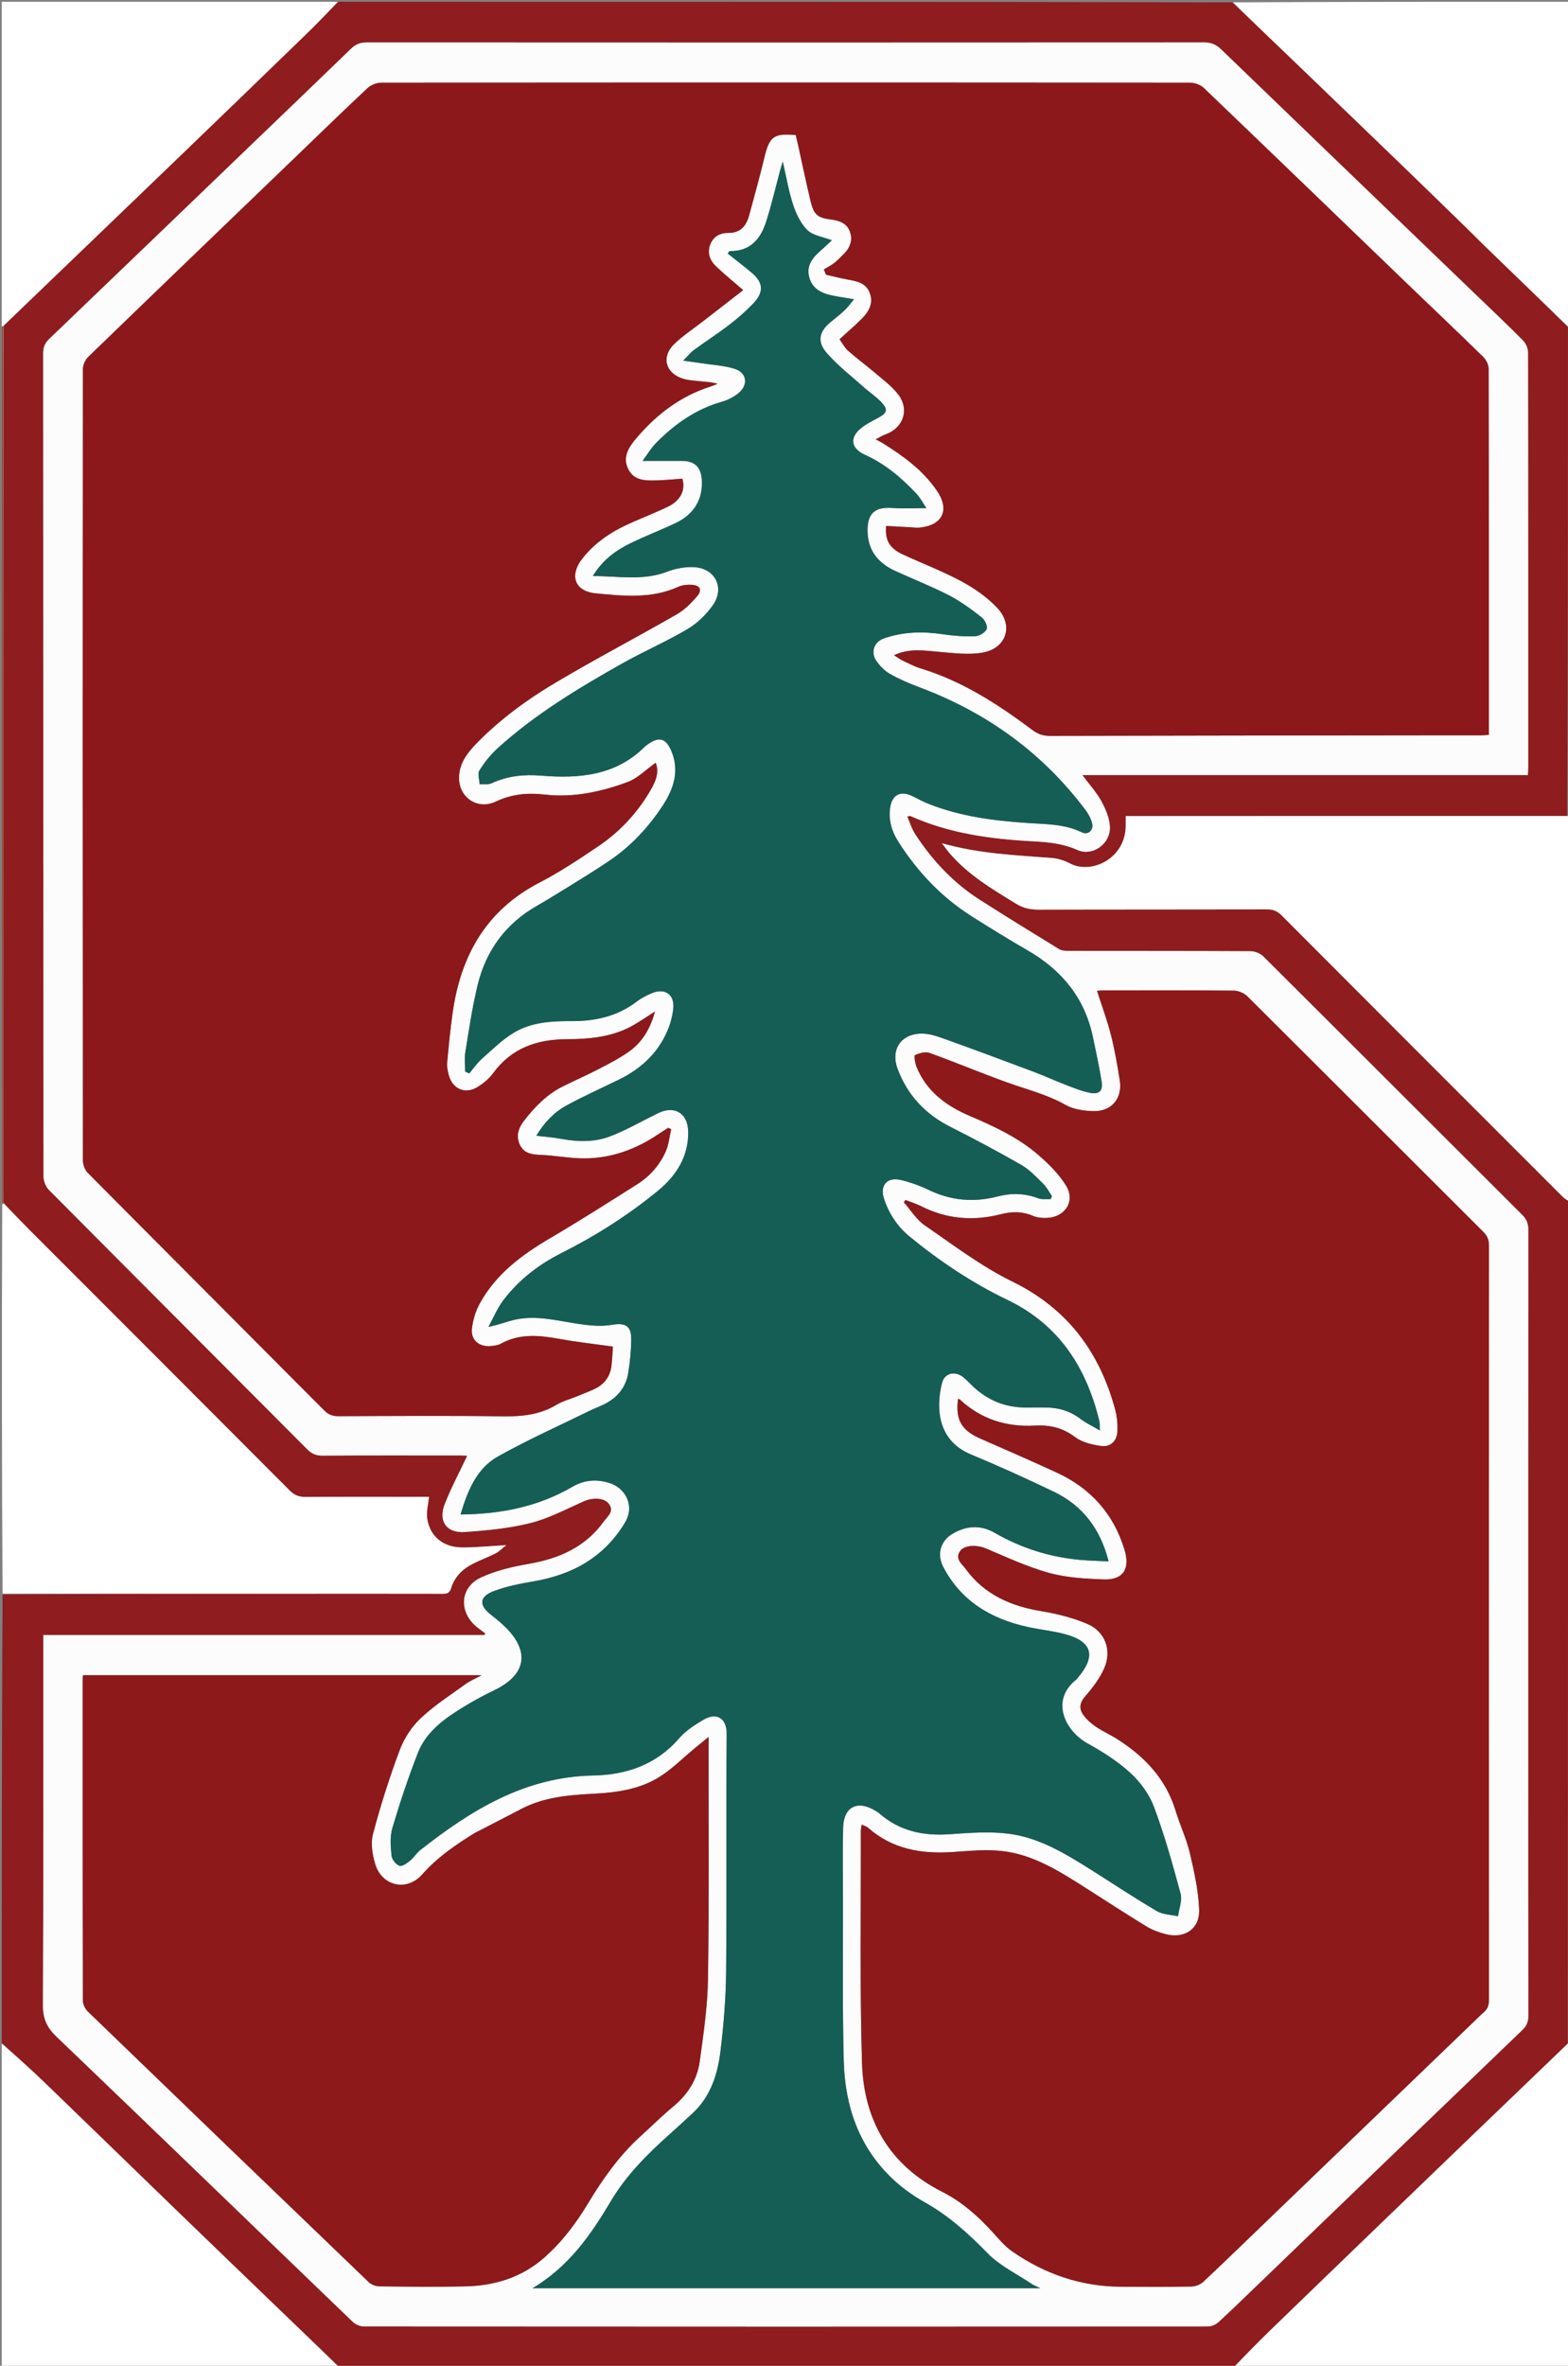
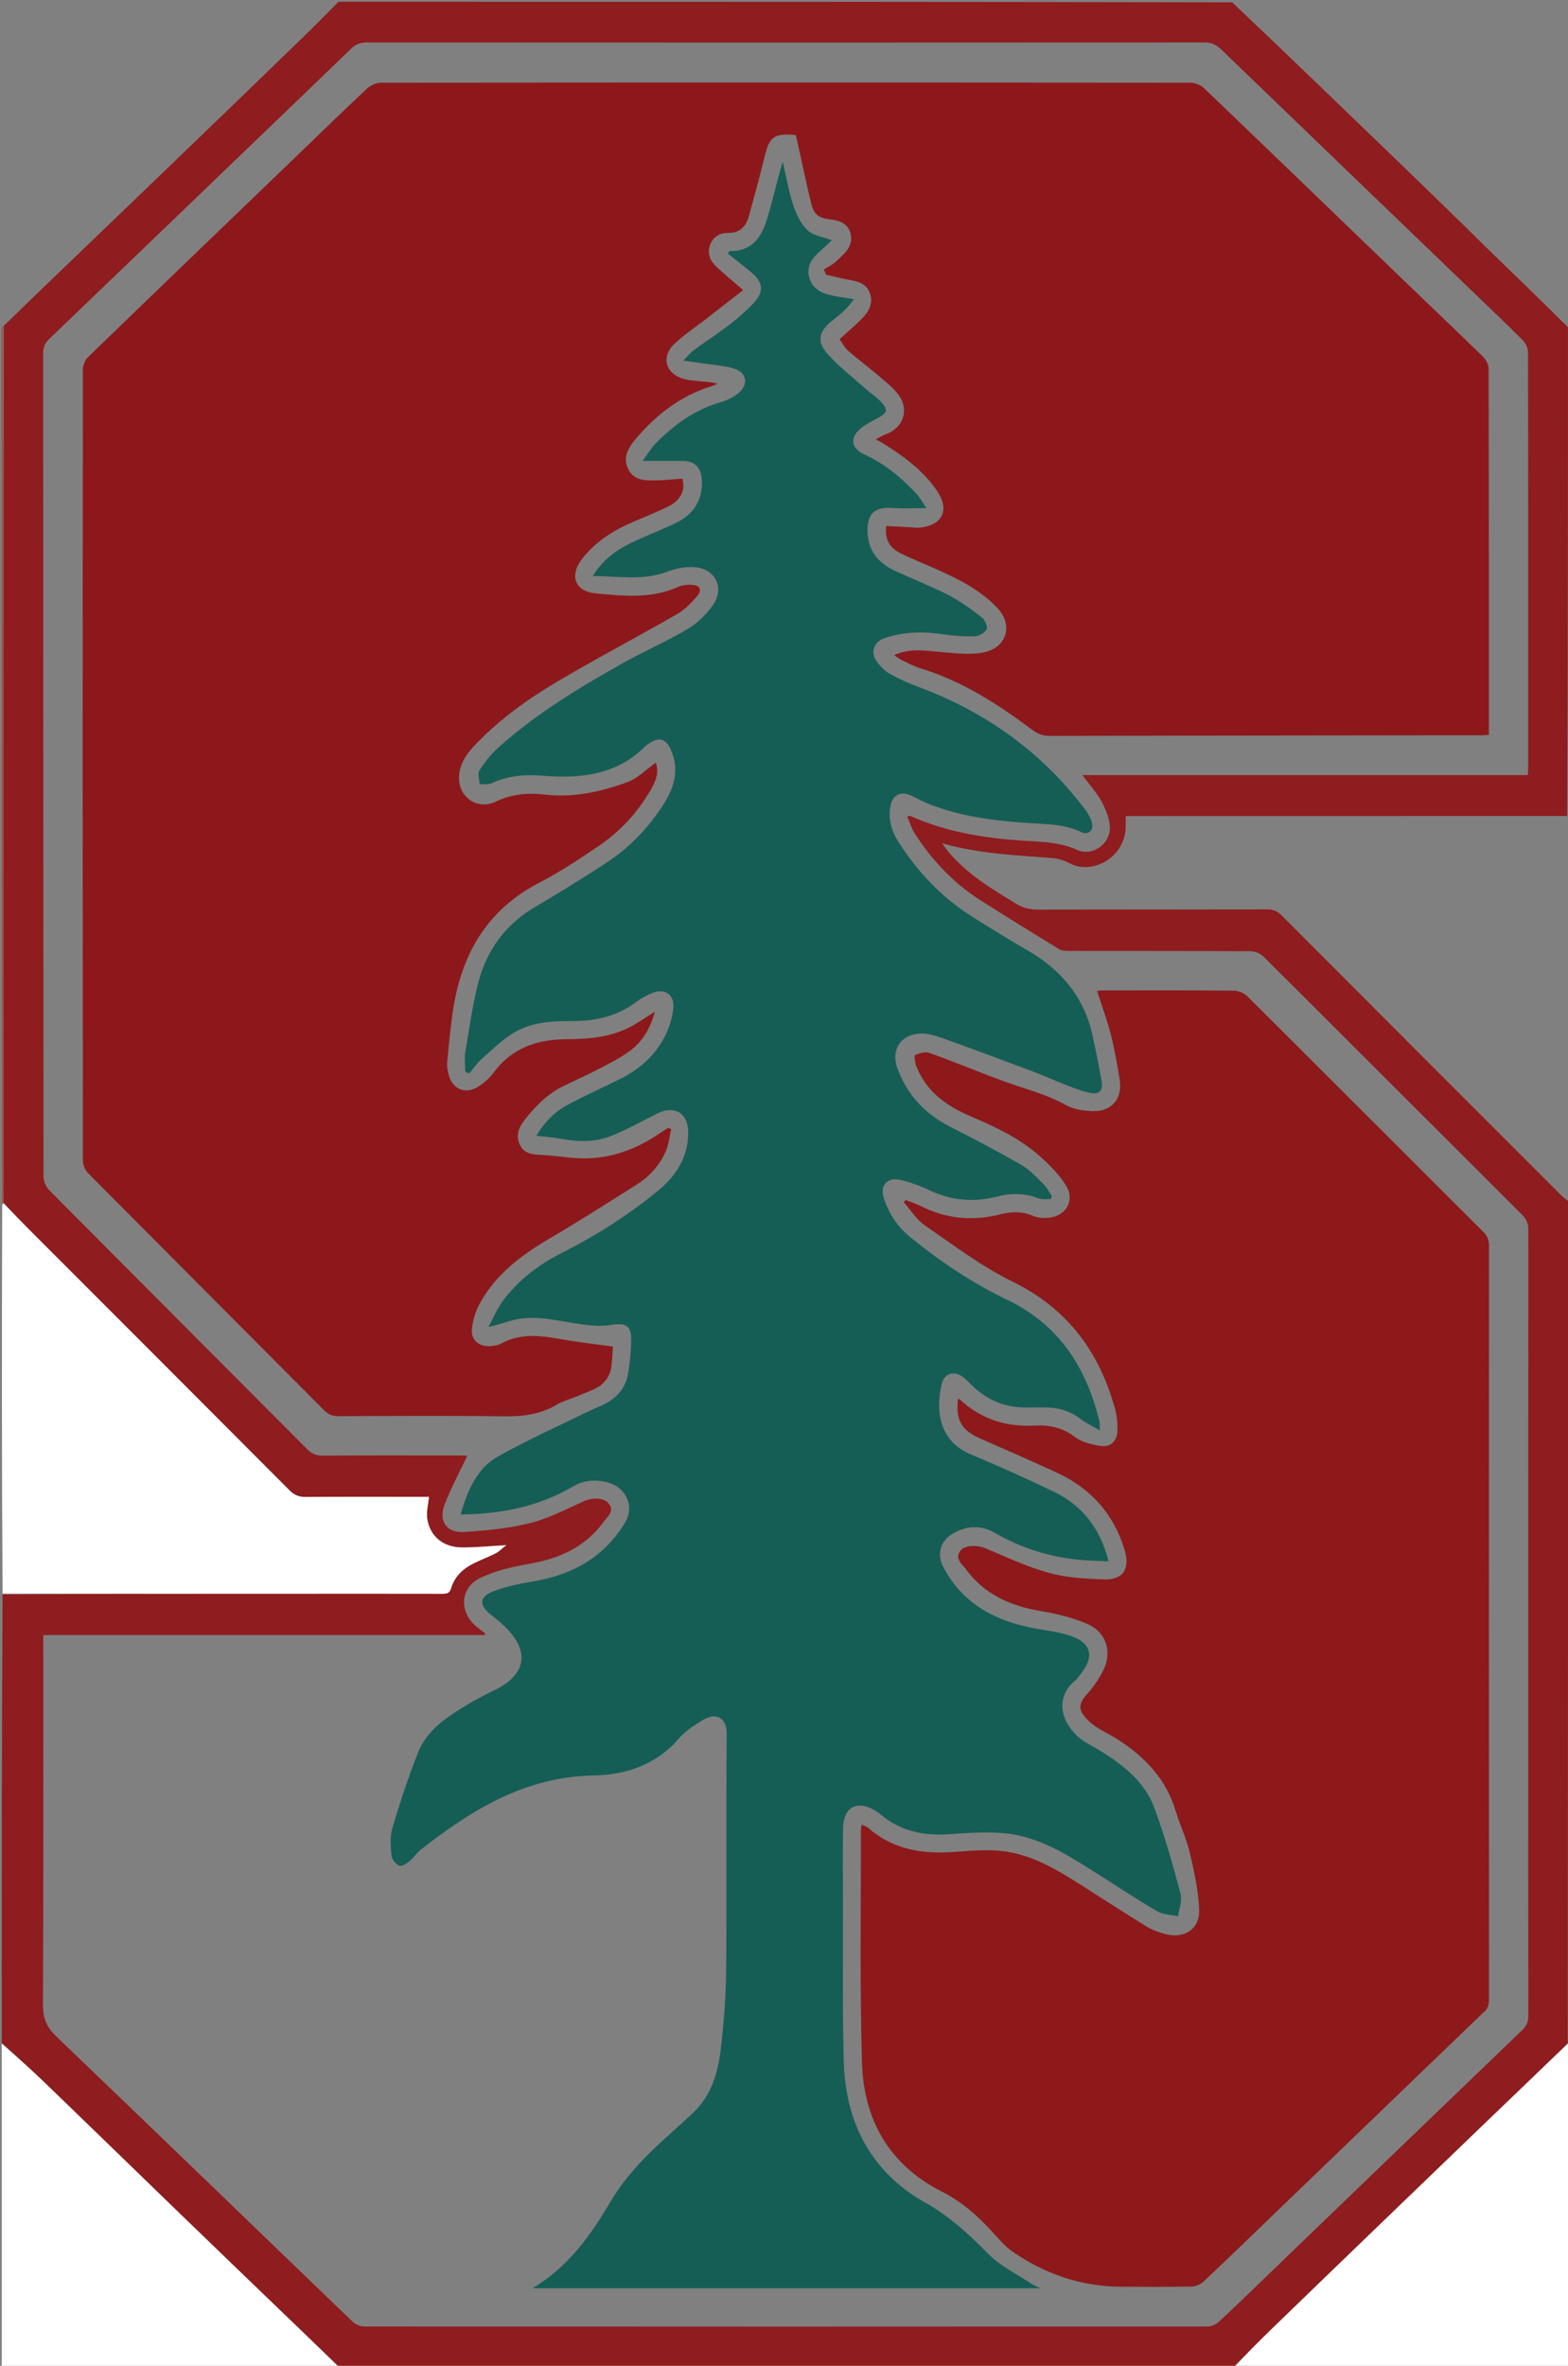
<svg xmlns="http://www.w3.org/2000/svg" version="1.1" id="Layer_1" x="0px" y="0px" width="100%" viewBox="0 0 894 1348" enable-background="new 0 0 894 1348" xml:space="preserve">
  <rect x="0" y="0" width="894" height="1348" fill="#808080" stroke="none" />
  <path fill="#8F1C1E" opacity="1" stroke="none" d=" M703,1349   C533.31,1349 363.62,1349 193.488,1348.654   C179.965,1335.773 166.866,1323.26 153.811,1310.701   C135.233,1292.828 116.665,1274.945 98.135,1257.023   C73.981,1233.662 49.913,1210.213 25.712,1186.901   C17.625,1179.111 9.246,1171.625 1,1164   C1,1078.977 1,993.953 1.465,908.529   C61.248,908.119 120.567,908.109 179.886,908.102   C203.88,908.099 227.874,908.082 251.868,908.131   C254.313,908.136 256.25,908.118 257.14,905.114   C259.076,898.577 263.616,894.075 269.563,891.055   C273.808,888.9 278.309,887.25 282.56,885.104   C284.424,884.164 285.948,882.551 288.653,880.443   C279.264,880.97 271.564,881.733 263.862,881.756   C252.843,881.788 245.136,875.628 243.569,865.3   C242.979,861.411 244.163,857.253 244.568,852.898   C242.924,852.898 241.107,852.898 239.29,852.898   C217.628,852.898 195.966,852.819 174.306,852.974   C170.547,853.001 167.86,852.006 165.147,849.284   C115.746,799.713 66.233,750.256 16.761,700.757   C11.819,695.812 6.988,690.755 2.1,685.303   C2.059,682.524 1.991,680.193 1.991,677.861   C1.985,513.894 1.985,349.927 2.146,185.669   C11.298,176.729 20.285,168.074 29.281,159.429   C54.715,134.989 80.173,110.575 105.582,86.109   C128.36,64.175 151.112,42.214 173.818,20.205   C180.314,13.909 186.612,7.407 193,1   C362.69,1 532.38,1 702.548,1.343   C716.692,14.755 730.38,27.802 744.02,40.9   C761.978,58.146 779.915,75.414 797.828,92.708   C810.378,104.824 822.881,116.989 835.385,129.151   C839.202,132.864 842.919,136.68 846.746,140.382   C862.48,155.605 878.239,170.802 893.983,186.477   C893.974,279.578 893.971,372.21 893.506,464.916   C809.422,464.989 725.799,464.989 641.835,464.989   C641.835,467.053 641.833,468.674 641.836,470.294   C641.865,489.201 622.339,498.402 610.21,492.059   C607.07,490.417 603.419,489.178 599.914,488.905   C579.203,487.292 558.401,486.547 537.016,480.466   C538.98,483.025 540.085,484.609 541.333,486.071   C551.929,498.484 565.756,506.632 579.425,515.022   C583.524,517.538 587.733,518.337 592.51,518.322   C635.839,518.187 679.17,518.283 722.499,518.167   C725.961,518.157 728.322,519.2 730.746,521.63   C784.061,575.079 837.455,628.449 890.861,681.808   C892.084,683.029 893.614,683.943 895,685   C895,685 895,685.5 894.734,686.068   C894.316,688.948 894.03,691.26 894.03,693.571   C894.006,850.386 894.004,1007.201 893.85,1164.313   C876.664,1180.973 859.622,1197.33 842.595,1213.702   C824.847,1230.767 807.102,1247.835 789.377,1264.925   C767.696,1285.829 746.01,1306.727 724.386,1327.69   C717.161,1334.695 710.123,1341.891 703,1349  M871.323,994.5   C871.323,896.662 871.307,798.824 871.388,700.986   C871.391,697.421 870.513,694.844 867.902,692.242   C818.672,643.189 769.57,594.007 720.31,544.982   C718.579,543.26 715.51,542.026 713.057,542.013   C678.559,541.822 644.059,541.899 609.56,541.842   C607.638,541.839 605.388,541.773 603.845,540.831   C588.662,531.555 573.515,522.217 558.521,512.639   C543.406,502.983 531.405,490.127 521.695,475.142   C519.791,472.204 518.774,468.691 517.233,465.182   C518.528,465.034 518.879,464.879 519.114,464.984   C541.369,474.949 565.003,478.105 589.061,479.387   C597.656,479.845 606.109,480.635 614.296,484.329   C622.734,488.138 633.025,480.999 632.806,471.459   C632.692,466.472 630.481,461.197 628.04,456.69   C625.25,451.54 621.15,447.099 617.111,441.666   C702.184,441.666 786.563,441.666 871.111,441.666   C871.199,439.806 871.315,438.489 871.315,437.171   C871.324,358.34 871.348,279.508 871.197,200.677   C871.193,198.381 869.877,195.54 868.233,193.887   C859.192,184.796 849.866,175.988 840.623,167.097   C792.489,120.795 744.334,74.515 696.259,28.151   C693.446,25.439 690.645,24.176 686.636,24.179   C527.474,24.279 368.311,24.276 209.148,24.185   C205.537,24.183 202.879,25.124 200.307,27.613   C180.798,46.49 161.19,65.265 141.617,84.076   C103.789,120.432 65.984,156.811 28.091,193.099   C25.604,195.481 24.602,197.87 24.604,201.33   C24.688,357.66 24.661,513.99 24.808,670.319   C24.811,672.928 26.108,676.205 27.934,678.044   C76.91,727.348 126.052,776.488 175.089,825.732   C177.614,828.269 180.083,829.437 183.757,829.413   C210.089,829.245 236.422,829.32 262.755,829.333   C264.312,829.333 265.87,829.467 266.402,829.492   C262.062,838.695 257.293,847.615 253.602,856.961   C249.758,866.696 254.529,873.644 264.906,872.93   C277.458,872.067 290.183,870.881 302.331,867.834   C312.821,865.203 322.699,859.97 332.668,855.489   C337.583,853.281 344.246,853.206 347.042,856.682   C350.603,861.108 346.321,864.154 344.265,867.01   C333.804,881.539 318.872,888.12 301.615,891.113   C292.226,892.741 282.591,894.955 274.048,898.984   C262.178,904.582 261.532,918.527 271.7,926.911   C273.299,928.229 275,929.422 276.653,930.674   C276.525,931.003 276.397,931.333 276.269,931.662   C192.569,931.662 108.87,931.662 24.677,931.662   C24.677,934.121 24.677,936.079 24.677,938.037   C24.677,1006.203 24.813,1074.368 24.487,1142.532   C24.45,1150.21 26.728,1155.246 32.235,1160.515   C88.671,1214.524 144.803,1268.851 201.122,1322.984   C202.701,1324.502 205.409,1325.624 207.592,1325.625   C367.921,1325.747 528.251,1325.745 688.581,1325.635   C690.629,1325.634 693.13,1324.605 694.648,1323.213   C702.745,1315.785 710.613,1308.105 718.53,1300.481   C768.324,1252.538 818.086,1204.562 867.963,1156.706   C870.508,1154.265 871.395,1151.905 871.389,1148.497   C871.294,1097.498 871.323,1046.499 871.323,994.5  z" />
-   <path fill="#FFFFFF" opacity="1" stroke="none" d=" M895,684.531   C893.614,683.943 892.084,683.029 890.861,681.808   C837.455,628.449 784.061,575.079 730.746,521.63   C728.322,519.2 725.961,518.157 722.499,518.167   C679.17,518.283 635.839,518.187 592.51,518.322   C587.733,518.337 583.524,517.538 579.425,515.022   C565.756,506.632 551.929,498.484 541.333,486.071   C540.085,484.609 538.98,483.025 537.016,480.466   C558.401,486.547 579.203,487.292 599.914,488.905   C603.419,489.178 607.07,490.417 610.21,492.059   C622.339,498.402 641.865,489.201 641.836,470.294   C641.833,468.674 641.835,467.053 641.835,464.989   C725.799,464.989 809.422,464.989 893.76,464.984   C894.65,464.986 894.825,464.993 895,465   C895,538.021 895,611.042 895,684.531  z" />
  <path fill="#FFFFFF" opacity="1" stroke="none" d=" M2.105,685.75   C6.988,690.755 11.819,695.812 16.761,700.757   C66.233,750.256 115.746,799.713 165.147,849.284   C167.86,852.006 170.547,853.001 174.306,852.974   C195.966,852.819 217.628,852.898 239.29,852.898   C241.107,852.898 242.924,852.898 244.568,852.898   C244.163,857.253 242.979,861.411 243.569,865.3   C245.136,875.628 252.843,881.788 263.862,881.756   C271.564,881.733 279.264,880.97 288.653,880.443   C285.948,882.551 284.424,884.164 282.56,885.104   C278.309,887.25 273.808,888.9 269.563,891.055   C263.616,894.075 259.076,898.577 257.14,905.114   C256.25,908.118 254.313,908.136 251.868,908.131   C227.874,908.082 203.88,908.099 179.886,908.102   C120.567,908.109 61.248,908.119 1.465,908.064   C1,834.312 1,760.625 1.261,686.34   C1.717,685.745 1.911,685.748 2.105,685.75  z" />
  <path fill="#FFFFFF" opacity="1" stroke="none" d=" M1,1164.469   C9.246,1171.625 17.625,1179.111 25.712,1186.901   C49.913,1210.213 73.981,1233.662 98.135,1257.023   C116.665,1274.945 135.233,1292.828 153.811,1310.701   C166.866,1323.26 179.965,1335.773 193.023,1348.654   C129.074,1349 65.149,1349 1,1349   C1,1287.646 1,1226.292 1,1164.469  z" />
-   <path fill="#FFFFFF" opacity="1" stroke="none" d=" M893.989,186.009   C878.239,170.802 862.48,155.605 846.746,140.382   C842.919,136.68 839.202,132.864 835.385,129.151   C822.881,116.989 810.378,104.824 797.828,92.708   C779.915,75.414 761.978,58.146 744.02,40.9   C730.38,27.802 716.692,14.755 703.013,1.343   C766.926,1 830.851,1 895,1   C895,62.354 895,123.708 894.747,185.57   C894.326,186.054 894.158,186.031 893.989,186.009  z" />
-   <path fill="#FFFFFF" opacity="1" stroke="none" d=" M192.531,1   C186.612,7.407 180.314,13.909 173.818,20.205   C151.112,42.214 128.36,64.175 105.582,86.109   C80.173,110.575 54.715,134.989 29.281,159.429   C20.285,168.074 11.298,176.729 1.9,185.692   C1.493,186.006 1,186 1,186   C1,124.405 1,62.81 1,1   C64.687,1 128.375,1 192.531,1  z" />
  <path fill="#FFFFFF" opacity="1" stroke="none" d=" M703.469,1349   C710.123,1341.891 717.161,1334.695 724.386,1327.69   C746.01,1306.727 767.696,1285.829 789.377,1264.925   C807.102,1247.835 824.847,1230.767 842.595,1213.702   C859.622,1197.33 876.664,1180.973 894.099,1164.278   C894.667,1163.965 894.833,1163.982 895,1164   C895,1225.595 895,1287.19 895,1349   C831.313,1349 767.625,1349 703.469,1349  z" />
  <path fill="#A24D3D" opacity="1" stroke="none" d=" M1,186.465   C1,186 1.493,186.006 1.739,185.983   C1.985,349.927 1.985,513.894 1.991,677.861   C1.991,680.193 2.059,682.524 2.1,685.303   C1.911,685.748 1.717,685.745 1.261,685.871   C1,519.643 1,353.287 1,186.465  z" />
  <path fill="#A14B3B" opacity="1" stroke="none" d=" M895,1163.531   C894.833,1163.982 894.667,1163.965 894.25,1163.982   C894.004,1007.201 894.006,850.386 894.03,693.571   C894.03,691.26 894.316,688.948 894.734,686.318   C895,845.021 895,1004.042 895,1163.531  z" />
  <path fill="#A14B3B" opacity="1" stroke="none" d=" M893.983,186.477   C894.158,186.031 894.326,186.054 894.747,186.038   C895,278.688 895,371.375 895,464.531   C894.825,464.993 894.65,464.986 894.222,464.911   C893.971,372.21 893.974,279.578 893.983,186.477  z" />
-   <path fill="#FDFCFC" opacity="1" stroke="none" d=" M871.323,995   C871.323,1046.499 871.294,1097.498 871.389,1148.497   C871.395,1151.905 870.508,1154.265 867.963,1156.706   C818.086,1204.562 768.324,1252.538 718.53,1300.481   C710.613,1308.105 702.745,1315.785 694.648,1323.213   C693.13,1324.605 690.629,1325.634 688.581,1325.635   C528.251,1325.745 367.921,1325.747 207.592,1325.625   C205.409,1325.624 202.701,1324.502 201.122,1322.984   C144.803,1268.851 88.671,1214.524 32.235,1160.515   C26.728,1155.246 24.45,1150.21 24.487,1142.532   C24.813,1074.368 24.677,1006.203 24.677,938.037   C24.677,936.079 24.677,934.121 24.677,931.662   C108.87,931.662 192.569,931.662 276.269,931.662   C276.397,931.333 276.525,931.003 276.653,930.674   C275,929.422 273.299,928.229 271.7,926.911   C261.532,918.527 262.178,904.582 274.048,898.984   C282.591,894.955 292.226,892.741 301.615,891.113   C318.872,888.12 333.804,881.539 344.265,867.01   C346.321,864.154 350.603,861.108 347.042,856.682   C344.246,853.206 337.583,853.281 332.668,855.489   C322.699,859.97 312.821,865.203 302.331,867.834   C290.183,870.881 277.458,872.067 264.906,872.93   C254.529,873.644 249.758,866.696 253.602,856.961   C257.293,847.615 262.062,838.695 266.402,829.492   C265.87,829.467 264.312,829.333 262.755,829.333   C236.422,829.32 210.089,829.245 183.757,829.413   C180.083,829.437 177.614,828.269 175.089,825.732   C126.052,776.488 76.91,727.348 27.934,678.044   C26.108,676.205 24.811,672.928 24.808,670.319   C24.661,513.99 24.688,357.66 24.604,201.33   C24.602,197.87 25.604,195.481 28.091,193.099   C65.984,156.811 103.789,120.432 141.617,84.076   C161.19,65.265 180.798,46.49 200.307,27.613   C202.879,25.124 205.537,24.183 209.148,24.185   C368.311,24.276 527.474,24.279 686.636,24.179   C690.645,24.176 693.446,25.439 696.259,28.151   C744.334,74.515 792.489,120.795 840.623,167.097   C849.866,175.988 859.192,184.796 868.233,193.887   C869.877,195.54 871.193,198.381 871.197,200.677   C871.348,279.508 871.324,358.34 871.315,437.171   C871.315,438.489 871.199,439.806 871.111,441.666   C786.563,441.666 702.184,441.666 617.111,441.666   C621.15,447.099 625.25,451.54 628.04,456.69   C630.481,461.197 632.692,466.472 632.806,471.459   C633.025,480.999 622.734,488.138 614.296,484.329   C606.109,480.635 597.656,479.845 589.061,479.387   C565.003,478.105 541.369,474.949 519.114,464.984   C518.879,464.879 518.528,465.034 517.233,465.182   C518.774,468.691 519.791,472.204 521.695,475.142   C531.405,490.127 543.406,502.983 558.521,512.639   C573.515,522.217 588.662,531.555 603.845,540.831   C605.388,541.773 607.638,541.839 609.56,541.842   C644.059,541.899 678.559,541.822 713.057,542.013   C715.51,542.026 718.579,543.26 720.31,544.982   C769.57,594.007 818.672,643.189 867.902,692.242   C870.513,694.844 871.391,697.421 871.388,700.986   C871.307,798.824 871.323,896.662 871.323,995  M329.006,795.61   C332.228,794.274 335.491,793.027 338.663,791.582   C344.395,788.97 347.87,784.534 348.629,778.237   C349.098,774.343 349.232,770.409 349.458,767.294   C338.915,765.81 328.714,764.703 318.645,762.868   C307.304,760.801 296.259,759.769 285.604,765.624   C283.794,766.618 281.451,766.881 279.324,767.017   C273.007,767.42 268.376,763.404 269.065,757.126   C269.593,752.307 271.08,747.282 273.386,743.022   C282.584,726.034 297.441,715.032 313.76,705.447   C330.513,695.608 346.912,685.157 363.338,674.772   C370.519,670.232 376.076,663.905 379.537,656.174   C381.301,652.234 381.673,647.67 382.674,643.388   C382.098,643.151 381.521,642.915 380.945,642.679   C379.16,643.821 377.346,644.922 375.594,646.113   C362.761,654.83 348.661,660.022 333.103,660.054   C325.006,660.07 316.919,658.457 308.804,658.086   C303.748,657.855 299.014,657.584 296.468,652.437   C293.922,647.291 295.666,642.61 298.856,638.494   C304.91,630.681 311.74,623.629 320.728,619.125   C327.556,615.703 334.577,612.658 341.347,609.13   C347.372,605.991 353.519,602.897 358.984,598.92   C366.261,593.623 370.773,586.155 373.422,576.378   C368.828,579.309 365.276,581.742 361.57,583.909   C349.641,590.885 336.472,592.101 323.023,592.151   C306.211,592.214 291.677,597.166 281.243,611.409   C278.857,614.666 275.462,617.492 271.967,619.564   C265.138,623.612 258.091,620.492 255.935,612.85   C255.267,610.482 254.745,607.9 254.958,605.486   C255.777,596.22 256.719,586.955 257.981,577.739   C262.486,544.819 277.012,518.68 307.663,502.851   C319.153,496.917 330.006,489.656 340.77,482.434   C353.514,473.883 363.809,462.78 371.392,449.398   C373.948,444.889 375.939,439.893 373.847,434.621   C368.321,438.507 363.531,443.513 357.69,445.663   C342.635,451.207 326.828,454.614 310.711,452.765   C300.733,451.619 291.67,452.492 282.611,456.777   C271.995,461.799 261.132,454.101 261.733,442.34   C262.135,434.459 266.672,428.723 271.85,423.418   C285.323,409.612 300.883,398.353 317.353,388.599   C339.928,375.229 363.2,363.04 385.965,349.981   C390.309,347.489 394.058,343.634 397.399,339.812   C400.525,336.237 399.176,333.486 394.477,333.22   C391.906,333.074 389.023,333.33 386.72,334.374   C371.416,341.308 355.411,339.633 339.564,338.09   C327.736,336.938 324.507,328.022 331.815,318.542   C339.567,308.487 349.947,302.079 361.432,297.188   C367.851,294.454 374.302,291.781 380.612,288.812   C387.922,285.371 391.018,279.364 389.027,272.749   C384.302,273.079 379.511,273.585 374.711,273.709   C368.343,273.873 361.575,274.172 358.166,267.267   C354.712,260.271 358.66,254.555 362.887,249.588   C374.405,236.053 388.174,225.582 405.377,220.155   C406.655,219.752 407.882,219.185 409.133,218.694   C405.781,217.727 402.625,217.594 399.49,217.264   C396.191,216.917 392.793,216.787 389.646,215.858   C379.397,212.831 376.773,203.306 384.462,195.965   C389.598,191.061 395.639,187.105 401.278,182.728   C408.705,176.963 416.134,171.201 423.727,165.309   C417.822,160.182 412.754,156.124 408.107,151.632   C404.697,148.338 403.11,144.065 404.94,139.314   C406.703,134.737 410.552,132.672 415.174,132.713   C422.103,132.775 425.434,128.854 427.067,122.879   C430.086,111.829 433.15,100.785 435.836,89.651   C438.697,77.792 441.154,75.841 453.691,76.957   C454.132,78.815 454.613,80.731 455.04,82.658   C457.418,93.368 459.641,104.115 462.199,114.782   C464.04,122.462 466.283,124.141 473.888,125.091   C478.534,125.671 482.881,127.193 484.598,132.027   C486.246,136.664 484.807,140.89 481.415,144.386   C479.564,146.294 477.701,148.227 475.621,149.868   C473.808,151.297 471.685,152.331 469.699,153.539   C470.126,154.539 470.553,155.539 470.98,156.539   C474.996,157.448 478.986,158.495 483.033,159.232   C488.37,160.203 493.771,161.049 495.947,167.017   C498.066,172.829 495.4,177.484 491.532,181.43   C487.605,185.437 483.293,189.067 478.673,193.298   C480.23,195.447 481.52,198.067 483.544,199.856   C488.642,204.361 494.164,208.383 499.341,212.805   C503.743,216.565 508.529,220.124 512.031,224.636   C518.766,233.311 515.082,243.938 504.783,247.566   C503.077,248.167 501.523,249.2 499.297,250.344   C501.246,251.387 502.151,251.809 502.995,252.332   C514.94,259.746 526.281,267.922 534.284,279.76   C541.621,290.613 537.406,299.32 524.4,300.635   C522.603,300.817 520.757,300.537 518.934,300.442   C514.352,300.202 509.771,299.946 505.238,299.699   C504.553,308.014 507.176,312.412 514.904,315.984   C526.06,321.141 537.617,325.53 548.402,331.359   C555.743,335.325 562.944,340.358 568.628,346.4   C577.959,356.319 573.928,369.246 560.592,371.783   C552.519,373.319 543.818,372.123 535.459,371.428   C526.93,370.718 518.482,369.221 509.761,373.345   C511.615,374.526 512.925,375.558 514.393,376.256   C517.839,377.892 521.245,379.747 524.87,380.847   C548.668,388.069 569.124,401.337 588.761,416.043   C591.899,418.393 594.92,419.329 598.772,419.32   C670.429,419.144 742.086,419.08 813.743,418.996   C823.909,418.984 834.075,419.005 844.241,418.983   C845.682,418.98 847.123,418.823 848.875,418.718   C848.875,417.435 848.875,416.46 848.875,415.485   C848.875,346.989 848.906,278.494 848.741,209.999   C848.736,207.739 847.27,204.948 845.598,203.311   C831.555,189.566 817.278,176.06 803.122,162.43   C764.249,125.003 725.431,87.518 686.447,50.206   C684.564,48.403 681.304,47.137 678.683,47.135   C524.86,46.99 371.037,46.99 217.214,47.138   C214.603,47.14 211.401,48.487 209.48,50.282   C195.974,62.904 182.731,75.807 169.407,88.623   C129.677,126.841 89.921,165.032 50.31,203.373   C48.565,205.062 47.255,208.129 47.253,210.556   C47.11,360.712 47.111,510.869 47.244,661.025   C47.246,663.493 48.38,666.611 50.088,668.332   C94.939,713.508 139.954,758.521 184.856,803.647   C187.304,806.108 189.756,806.963 193.165,806.949   C224.329,806.825 255.498,806.6 286.656,807.026   C297.541,807.174 307.729,806.184 317.244,800.457   C320.619,798.425 324.588,797.38 329.006,795.61  M322.677,506.173   C317.27,509.445 311.943,512.856 306.444,515.965   C288.46,526.134 277.137,541.476 272.321,561.308   C269.267,573.885 267.4,586.761 265.307,599.553   C264.72,603.145 265.218,606.914 265.218,610.602   C265.999,610.949 266.78,611.297 267.562,611.644   C269.886,608.886 271.919,605.798 274.594,603.437   C280.649,598.091 286.502,592.217 293.388,588.181   C303.217,582.42 314.572,581.771 325.841,581.838   C339.311,581.919 351.926,579.155 362.931,570.77   C365.546,568.777 368.573,567.195 371.619,565.924   C379.267,562.732 384.813,566.753 383.838,574.996   C383.339,579.226 382.179,583.526 380.497,587.441   C375.07,600.072 365.556,608.883 353.365,614.916   C343.235,619.929 332.866,624.497 322.965,629.924   C315.706,633.903 310.084,639.93 305.816,647.139   C311.042,647.779 315.671,648.101 320.201,648.951   C329.564,650.709 339.034,650.857 347.828,647.496   C357.216,643.909 366.015,638.782 375.08,634.344   C384.656,629.655 392.23,634.298 392.379,644.93   C392.579,659.122 385.505,669.975 375.226,678.43   C358.229,692.411 339.654,704.175 319.96,714.088   C307.129,720.547 295.963,729.183 287.215,740.553   C283.642,745.197 281.358,750.834 278.488,756.019   C284.476,754.939 289.084,752.906 293.907,751.888   C305.785,749.382 317.36,752.452 329.039,754.243   C335.515,755.237 342.37,755.982 348.734,754.919   C356.33,753.651 359.945,755.18 359.891,763.127   C359.847,769.579 359.202,776.084 358.166,782.459   C356.922,790.118 352.42,795.837 345.635,799.566   C342.585,801.243 339.238,802.366 336.106,803.904   C318.67,812.46 300.886,820.402 283.964,829.88   C271.732,836.731 266.621,849.386 262.574,862.952   C285.583,862.777 306.885,858.502 326.35,847.178   C333.257,843.16 340.122,842.765 347.435,844.99   C356.364,847.705 362.27,857.824 356.281,867.698   C344.223,887.58 326.121,897.379 303.851,901.129   C296.352,902.392 288.752,903.913 281.669,906.57   C273.121,909.776 272.909,914.713 280.127,920.258   C282.894,922.384 285.603,924.627 288.089,927.07   C302.417,941.154 299.917,954.419 281.788,963.12   C273.724,966.99 265.866,971.444 258.404,976.374   C249.854,982.022 242.083,989.052 238.287,998.746   C232.78,1012.805 228.002,1027.184 223.699,1041.659   C222.246,1046.548 222.722,1052.194 223.249,1057.399   C223.466,1059.549 225.795,1062.459 227.802,1063.139   C229.361,1063.667 232.137,1061.556 233.96,1060.102   C236.016,1058.462 237.376,1055.945 239.44,1054.321   C268.593,1031.392 299.283,1012.4 338.249,1011.687   C357.048,1011.343 374.175,1005.567 387.18,990.499   C390.89,986.2 396.024,982.906 400.988,979.966   C408.616,975.448 414.379,979.054 414.31,987.903   C413.955,1033.064 414.399,1078.233 414.003,1123.394   C413.872,1138.336 412.63,1153.331 410.863,1168.179   C409.277,1181.513 405.408,1194.303 395.068,1203.978   C390.813,1207.961 386.5,1211.884 382.155,1215.768   C369.333,1227.228 357.206,1239.211 348.297,1254.205   C336.963,1273.28 324.444,1291.46 303.587,1303.864   C400.652,1303.864 496.287,1303.864 593.183,1303.864   C590.839,1302.71 589.478,1302.219 588.311,1301.437   C579.795,1295.729 570.122,1291.131 563.106,1283.944   C552.185,1272.758 540.916,1262.532 527.213,1254.871   C520.881,1251.332 514.787,1247.001 509.474,1242.07   C489.879,1223.884 481.755,1200.367 481.071,1174.409   C480.249,1143.267 480.7,1112.091 480.626,1080.929   C480.594,1067.763 480.39,1054.591 480.701,1041.433   C480.982,1029.56 488.807,1025.526 498.945,1031.654   C499.798,1032.171 500.682,1032.675 501.427,1033.327   C512.955,1043.405 526.476,1046.203 541.425,1045.148   C552.341,1044.378 563.467,1043.517 574.261,1044.759   C592.165,1046.82 607.409,1056.172 622.38,1065.611   C634.761,1073.418 646.962,1081.527 659.568,1088.949   C662.989,1090.963 667.589,1090.974 671.648,1091.904   C672.222,1087.614 674.169,1082.955 673.132,1079.097   C668.657,1062.446 663.983,1045.778 657.969,1029.642   C655.294,1022.463 650.221,1015.503 644.543,1010.286   C637.291,1003.623 628.691,998.165 620.016,993.377   C607.635,986.544 598.441,969.153 613.558,957.076   C613.941,956.769 614.218,956.328 614.543,955.948   C625.107,943.563 622.736,935.259 607.082,931.111   C600.19,929.285 593.007,928.589 586.026,927.062   C565.078,922.48 547.946,912.373 537.732,892.714   C534.113,885.747 536.166,878.119 542.884,874.077   C550.69,869.379 558.955,868.69 567.05,873.358   C582.142,882.062 598.329,887.21 615.641,888.8   C620.99,889.292 626.377,889.384 632.063,889.675   C627.366,871.065 617.193,857.836 600.795,849.971   C585.217,842.499 569.466,835.34 553.51,828.718   C535.368,821.189 533.19,803.629 537.086,788.057   C538.508,782.377 544.318,780.998 549.028,784.602   C551,786.111 552.68,788.004 554.487,789.727   C563.22,798.056 573.589,802.21 585.687,802.005   C589.186,801.946 592.686,801.985 596.186,801.998   C603.56,802.025 610.212,804.024 616.176,808.579   C619.265,810.938 622.883,812.604 627.086,815.065   C626.945,812.402 627.097,810.902 626.758,809.522   C619.243,778.956 603.705,754.74 574.241,740.621   C554.235,731.035 535.795,718.665 518.613,704.608   C511.7,698.954 506.774,691.484 503.982,682.926   C501.52,675.381 505.864,670.505 513.577,672.35   C519.03,673.655 524.438,675.591 529.495,678.018   C542.226,684.127 555.168,685.305 568.833,681.739   C576.485,679.742 584.275,679.877 591.917,682.778   C594.045,683.585 596.648,683.14 599.033,683.27   C599.278,682.697 599.523,682.124 599.768,681.551   C598.11,679.161 596.77,676.448 594.728,674.452   C590.811,670.622 586.933,666.436 582.262,663.753   C569.025,656.149 555.514,648.998 541.89,642.105   C527.544,634.846 517.367,624.037 511.744,608.983   C507.809,598.447 513.224,589.552 524.486,588.959   C528.616,588.742 533.024,589.994 537.005,591.416   C554.685,597.732 572.275,604.302 589.855,610.894   C595.583,613.042 601.135,615.652 606.851,617.836   C611.63,619.662 616.426,621.703 621.405,622.682   C626.879,623.759 628.973,621.525 628.06,615.998   C626.651,607.475 624.85,599.011 623.044,590.559   C618.329,568.494 605.287,552.757 586.013,541.61   C575.07,535.281 564.283,528.666 553.616,521.879   C536.617,511.063 523.103,496.702 512.298,479.794   C508.358,473.627 506.276,466.781 507.675,459.355   C508.899,452.855 513.504,450.588 519.544,453.336   C522.72,454.781 525.752,456.569 528.985,457.862   C547.452,465.247 566.889,467.717 586.546,468.993   C596.812,469.659 607.169,469.554 616.785,474.253   C620.299,475.969 623.598,473.143 622.662,469.201   C622.031,466.544 620.64,463.886 618.986,461.681   C594.344,428.816 562.362,405.875 523.996,391.538   C518.263,389.396 512.575,386.936 507.274,383.908   C504.232,382.171 501.555,379.313 499.53,376.393   C496.591,372.157 497.75,365.892 504.144,363.698   C515.216,359.897 526.248,359.723 537.624,361.406   C543.671,362.3 549.86,362.763 555.955,362.55   C558.317,362.467 561.685,360.455 562.562,358.438   C563.251,356.853 561.44,353.101 559.651,351.719   C553.767,347.171 547.708,342.642 541.124,339.254   C531.092,334.091 520.529,329.968 510.261,325.253   C500.532,320.786 494.7,313.495 494.634,302.392   C494.574,292.38 498.901,288.73 508.935,289.451   C514.939,289.882 520.999,289.53 528.185,289.53   C526.061,286.382 524.717,283.708 522.758,281.607   C514.19,272.413 504.715,264.351 493.112,259.128   C485.121,255.53 484.18,249.357 491.066,243.836   C494.01,241.476 497.528,239.801 500.872,237.973   C505.82,235.269 506.432,233.35 502.538,229.203   C499.609,226.083 495.918,223.693 492.706,220.821   C485.429,214.313 477.527,208.317 471.222,200.961   C465.515,194.302 467.226,188.496 474.169,183.031   C476.782,180.973 479.37,178.86 481.775,176.568   C483.481,174.942 484.862,172.975 486.925,170.522   C481.745,169.632 477.658,169.098 473.653,168.201   C467.839,166.899 462.987,164.187 461.364,157.888   C459.714,151.479 463.047,147.062 467.536,143.141   C469.94,141.04 472.235,138.815 474.287,136.916   C469.14,134.93 463.583,134.266 460.38,131.169   C456.545,127.46 453.939,121.933 452.21,116.726   C449.665,109.057 448.366,100.974 446.312,92.102   C445.685,94.142 445.281,95.329 444.954,96.537   C442.267,106.484 439.956,116.552 436.817,126.354   C433.643,136.269 427.619,143.356 415.966,143.058   C415.804,143.054 415.63,143.512 414.947,144.494   C419.394,148.034 423.957,151.545 428.384,155.22   C435.131,160.822 435.722,166.233 429.696,172.675   C425.51,177.149 420.81,181.22 415.948,184.963   C409.361,190.033 402.347,194.546 395.631,199.455   C393.755,200.826 392.282,202.748 389.542,205.506   C394.117,206.145 397.173,206.534 400.217,207.003   C406.433,207.961 412.858,208.27 418.798,210.126   C425.678,212.275 426.834,219.007 421.367,223.749   C418.59,226.159 414.934,227.971 411.371,228.988   C396.66,233.184 384.714,241.672 374.153,252.318   C371.318,255.175 369.231,258.773 366.362,262.62   C374.687,262.62 381.784,262.608 388.881,262.623   C395.957,262.638 399.59,266.032 400.12,273.083   C400.952,284.146 395.893,292.978 385.365,297.972   C376.957,301.96 368.238,305.296 359.862,309.345   C351.313,313.478 343.693,318.9 338.005,328.214   C352.86,328.329 366.667,330.987 380.356,325.766   C385.312,323.875 391.073,322.782 396.311,323.212   C408.118,324.182 413.301,335.321 406.348,345   C402.567,350.264 397.513,355.21 391.963,358.483   C379.818,365.646 366.779,371.277 354.485,378.207   C329.525,392.276 304.989,407.074 283.644,426.441   C279.637,430.076 276.158,434.497 273.298,439.091   C272.153,440.93 273.34,444.219 273.465,446.848   C275.761,446.706 278.361,447.216 280.301,446.311   C289.341,442.094 298.679,441.165 308.532,441.966   C330.079,443.718 350.826,442.043 367.429,425.668   C368.136,424.971 368.958,424.379 369.778,423.813   C375.669,419.753 379.531,420.713 382.448,427.155   C387.534,438.386 384.459,448.789 378.279,458.365   C370.275,470.766 360.356,481.579 348.134,489.986   C340.054,495.544 331.608,500.571 322.677,506.173  M845.567,1146.906   C848.229,1145.007 848.951,1142.491 848.949,1139.2   C848.865,996.049 848.866,852.898 848.941,709.746   C848.943,706.494 848.01,704.216 845.703,701.916   C800.857,657.206 756.117,612.39 711.213,567.738   C709.357,565.893 706.129,564.505 703.525,564.479   C678.864,564.236 654.199,564.33 629.535,564.346   C628.113,564.347 626.691,564.507 625.47,564.581   C628.212,573.118 631.242,581.203 633.361,589.521   C635.532,598.043 637.029,606.757 638.422,615.45   C640.079,625.792 633.88,633.374 623.411,633.127   C618.064,633.001 612.1,632.166 607.57,629.606   C596.847,623.545 585.084,620.721 573.719,616.606   C559.041,611.292 544.627,605.246 529.941,599.951   C527.573,599.098 524.206,600.097 521.711,601.183   C521.111,601.445 521.68,605.661 522.511,607.738   C528.22,622.006 539.612,630.171 553.209,635.983   C566.997,641.877 580.653,648.209 592.056,658.118   C597.992,663.275 603.862,669.071 607.899,675.711   C613.169,684.381 607.387,693.402 597.181,693.961   C594.429,694.112 591.376,693.858 588.892,692.789   C582.885,690.202 576.851,690.284 570.813,691.835   C555.019,695.893 539.847,694.694 525.201,687.317   C522.352,685.882 519.253,684.942 516.269,683.773   C515.95,684.198 515.631,684.624 515.312,685.049   C519.242,689.485 522.487,694.917 527.226,698.177   C543.513,709.381 559.477,721.557 577.12,730.18   C608.558,745.544 626.868,770.226 635.789,803.017   C636.862,806.962 637.242,811.236 637.114,815.332   C636.935,821.03 633.278,824.693 627.741,823.919   C622.634,823.204 616.941,821.87 612.972,818.869   C605.942,813.553 598.571,811.831 590.131,812.306   C573.754,813.227 559.217,808.655 547.087,797.28   C546.93,797.133 546.513,797.262 546.214,797.262   C544.751,808.986 548.125,814.937 558.744,819.617   C573.331,826.046 587.964,832.38 602.438,839.057   C621.729,847.955 634.824,862.368 641.113,882.925   C644.448,893.825 640.556,900.382 629.207,899.95   C618.775,899.553 608.054,898.989 598.083,896.24   C585.712,892.828 573.907,887.272 562.012,882.273   C557.179,880.243 550.098,880.256 547.568,883.609   C544.125,888.171 548.526,891.149 550.599,893.994   C561.239,908.605 576.362,915.192 593.812,918.07   C602.733,919.541 611.769,921.796 620.04,925.356   C630.19,929.725 634.046,940.405 629.603,950.536   C627.058,956.337 623.018,961.68 618.807,966.49   C615.545,970.215 615.086,973.584 617.676,977.18   C619.557,979.792 622.147,982.068 624.832,983.887   C628.812,986.582 633.273,988.557 637.326,991.156   C652.739,1001.043 664.778,1013.659 670.254,1031.713   C672.711,1039.815 676.439,1047.576 678.38,1055.778   C680.888,1066.385 683.261,1077.234 683.704,1088.061   C684.154,1099.055 675.434,1104.843 664.725,1102.13   C660.906,1101.162 657.029,1099.747 653.685,1097.707   C641.901,1090.519 630.342,1082.964 618.689,1075.562   C604.053,1066.265 589.281,1056.842 571.679,1054.765   C562.37,1053.667 552.752,1054.642 543.315,1055.289   C525.399,1056.518 508.796,1053.729 494.826,1041.383   C493.95,1040.609 492.645,1040.319 491.264,1039.676   C491.053,1041.271 490.809,1042.247 490.812,1043.223   C490.917,1087.212 490.165,1131.226 491.46,1175.181   C492.422,1207.822 506.848,1233.535 537.145,1248.86   C548.078,1254.39 557.263,1262.389 565.534,1271.447   C569.226,1275.489 572.812,1279.875 577.248,1282.946   C595.721,1295.732 616.212,1302.819 638.848,1302.978   C652.346,1303.072 665.847,1303.127 679.341,1302.868   C681.663,1302.824 684.484,1301.684 686.175,1300.093   C700.242,1286.854 714.098,1273.39 728.018,1259.996   C767.021,1222.467 806.025,1184.939 845.567,1146.906  M270.277,1044.706   C259.495,1051.365 249.185,1058.466 240.649,1068.134   C231.937,1078 217.693,1074.768 213.91,1062.126   C212.295,1056.727 211.246,1050.276 212.643,1045.023   C216.942,1028.86 222.02,1012.847 227.893,997.188   C230.384,990.548 234.671,983.94 239.812,979.087   C247.6,971.736 256.783,965.843 265.511,959.522   C268.104,957.645 271.162,956.41 274.631,954.546   C198.274,954.546 122.788,954.546 47.28,954.546   C47.211,955.628 47.132,956.291 47.132,956.954   C47.125,1017.943 47.095,1078.933 47.248,1139.922   C47.253,1142.049 48.576,1144.702 50.145,1146.219   C103.439,1197.711 156.824,1249.109 210.295,1300.417   C211.754,1301.817 214.295,1302.747 216.344,1302.771   C232.673,1302.959 249.011,1303.177 265.333,1302.792   C282.055,1302.399 297.394,1297.742 310.29,1286.405   C320.549,1277.387 328.589,1266.6 335.559,1255.023   C343.936,1241.108 353.27,1228.029 365.369,1217.07   C371.537,1211.484 377.458,1205.603 383.853,1200.292   C392.041,1193.491 397.524,1185.02 398.943,1174.642   C401.079,1159.021 403.419,1143.288 403.657,1127.573   C404.322,1083.591 403.955,1039.593 403.995,995.602   C403.996,994.016 403.995,992.43 403.995,989.703   C400.868,992.27 398.604,994.128 396.34,995.987   C389.429,1001.661 383.04,1008.191 375.483,1012.808   C364.51,1019.51 351.782,1021.384 339.084,1022.041   C324.568,1022.793 310.222,1023.867 297.024,1030.837   C288.357,1035.414 279.594,1039.807 270.277,1044.706  z" />
  <path fill="#8D181B" opacity="1" stroke="none" d=" M328.646,795.747   C324.588,797.38 320.619,798.425 317.244,800.457   C307.729,806.184 297.541,807.174 286.656,807.026   C255.498,806.6 224.329,806.825 193.165,806.949   C189.756,806.963 187.304,806.108 184.856,803.647   C139.954,758.521 94.939,713.508 50.088,668.332   C48.38,666.611 47.246,663.493 47.244,661.025   C47.111,510.869 47.11,360.712 47.253,210.556   C47.255,208.129 48.565,205.062 50.31,203.373   C89.921,165.032 129.677,126.841 169.407,88.623   C182.731,75.807 195.974,62.904 209.48,50.282   C211.401,48.487 214.603,47.14 217.214,47.138   C371.037,46.99 524.86,46.99 678.683,47.135   C681.304,47.137 684.564,48.403 686.447,50.206   C725.431,87.518 764.249,125.003 803.122,162.43   C817.278,176.06 831.555,189.566 845.598,203.311   C847.27,204.948 848.736,207.739 848.741,209.999   C848.906,278.494 848.875,346.989 848.875,415.485   C848.875,416.46 848.875,417.435 848.875,418.718   C847.123,418.823 845.682,418.98 844.241,418.983   C834.075,419.005 823.909,418.984 813.743,418.996   C742.086,419.08 670.429,419.144 598.772,419.32   C594.92,419.329 591.899,418.393 588.761,416.043   C569.124,401.337 548.668,388.069 524.87,380.847   C521.245,379.747 517.839,377.892 514.393,376.256   C512.925,375.558 511.615,374.526 509.761,373.345   C518.482,369.221 526.93,370.718 535.459,371.428   C543.818,372.123 552.519,373.319 560.592,371.783   C573.928,369.246 577.959,356.319 568.628,346.4   C562.944,340.358 555.743,335.325 548.402,331.359   C537.617,325.53 526.06,321.141 514.904,315.984   C507.176,312.412 504.553,308.014 505.238,299.699   C509.771,299.946 514.352,300.202 518.934,300.442   C520.757,300.537 522.603,300.817 524.4,300.635   C537.406,299.32 541.621,290.613 534.284,279.76   C526.281,267.922 514.94,259.746 502.995,252.332   C502.151,251.809 501.246,251.387 499.297,250.344   C501.523,249.2 503.077,248.167 504.783,247.566   C515.082,243.938 518.766,233.311 512.031,224.636   C508.529,220.124 503.743,216.565 499.341,212.805   C494.164,208.383 488.642,204.361 483.544,199.856   C481.52,198.067 480.23,195.447 478.673,193.298   C483.293,189.067 487.605,185.437 491.532,181.43   C495.4,177.484 498.066,172.829 495.947,167.017   C493.771,161.049 488.37,160.203 483.033,159.232   C478.986,158.495 474.996,157.448 470.98,156.539   C470.553,155.539 470.126,154.539 469.699,153.539   C471.685,152.331 473.808,151.297 475.621,149.868   C477.701,148.227 479.564,146.294 481.415,144.386   C484.807,140.89 486.246,136.664 484.598,132.027   C482.881,127.193 478.534,125.671 473.888,125.091   C466.283,124.141 464.04,122.462 462.199,114.782   C459.641,104.115 457.418,93.368 455.04,82.658   C454.613,80.731 454.132,78.815 453.691,76.957   C441.154,75.841 438.697,77.792 435.836,89.651   C433.15,100.785 430.086,111.829 427.067,122.879   C425.434,128.854 422.103,132.775 415.174,132.713   C410.552,132.672 406.703,134.737 404.94,139.314   C403.11,144.065 404.697,148.338 408.107,151.632   C412.754,156.124 417.822,160.182 423.727,165.309   C416.134,171.201 408.705,176.963 401.278,182.728   C395.639,187.105 389.598,191.061 384.462,195.965   C376.773,203.306 379.397,212.831 389.646,215.858   C392.793,216.787 396.191,216.917 399.49,217.264   C402.625,217.594 405.781,217.727 409.133,218.694   C407.882,219.185 406.655,219.752 405.377,220.155   C388.174,225.582 374.405,236.053 362.887,249.588   C358.66,254.555 354.712,260.271 358.166,267.267   C361.575,274.172 368.343,273.873 374.711,273.709   C379.511,273.585 384.302,273.079 389.027,272.749   C391.018,279.364 387.922,285.371 380.612,288.812   C374.302,291.781 367.851,294.454 361.432,297.188   C349.947,302.079 339.567,308.487 331.815,318.542   C324.507,328.022 327.736,336.938 339.564,338.09   C355.411,339.633 371.416,341.308 386.72,334.374   C389.023,333.33 391.906,333.074 394.477,333.22   C399.176,333.486 400.525,336.237 397.399,339.812   C394.058,343.634 390.309,347.489 385.965,349.981   C363.2,363.04 339.928,375.229 317.353,388.599   C300.883,398.353 285.323,409.612 271.85,423.418   C266.672,428.723 262.135,434.459 261.733,442.34   C261.132,454.101 271.995,461.799 282.611,456.777   C291.67,452.492 300.733,451.619 310.711,452.765   C326.828,454.614 342.635,451.207 357.69,445.663   C363.531,443.513 368.321,438.507 373.847,434.621   C375.939,439.893 373.948,444.889 371.392,449.398   C363.809,462.78 353.514,473.883 340.77,482.434   C330.006,489.656 319.153,496.917 307.663,502.851   C277.012,518.68 262.486,544.819 257.981,577.739   C256.719,586.955 255.777,596.22 254.958,605.486   C254.745,607.9 255.267,610.482 255.935,612.85   C258.091,620.492 265.138,623.612 271.967,619.564   C275.462,617.492 278.857,614.666 281.243,611.409   C291.677,597.166 306.211,592.214 323.023,592.151   C336.472,592.101 349.641,590.885 361.57,583.909   C365.276,581.742 368.828,579.309 373.422,576.378   C370.773,586.155 366.261,593.623 358.984,598.92   C353.519,602.897 347.372,605.991 341.347,609.13   C334.577,612.658 327.556,615.703 320.728,619.125   C311.74,623.629 304.91,630.681 298.856,638.494   C295.666,642.61 293.922,647.291 296.468,652.437   C299.014,657.584 303.748,657.855 308.804,658.086   C316.919,658.457 325.006,660.07 333.103,660.054   C348.661,660.022 362.761,654.83 375.594,646.113   C377.346,644.922 379.16,643.821 380.945,642.679   C381.521,642.915 382.098,643.151 382.674,643.388   C381.673,647.67 381.301,652.234 379.537,656.174   C376.076,663.905 370.519,670.232 363.338,674.772   C346.912,685.157 330.513,695.608 313.76,705.447   C297.441,715.032 282.584,726.034 273.386,743.022   C271.08,747.282 269.593,752.307 269.065,757.126   C268.376,763.404 273.007,767.42 279.324,767.017   C281.451,766.881 283.794,766.618 285.604,765.624   C296.259,759.769 307.304,760.801 318.645,762.868   C328.714,764.703 338.915,765.81 349.458,767.294   C349.232,770.409 349.098,774.343 348.629,778.237   C347.87,784.534 344.395,788.97 338.663,791.582   C335.491,793.027 332.228,794.274 328.646,795.747  z" />
  <path fill="#155E55" opacity="1" stroke="none" d=" M323.001,506.004   C331.608,500.571 340.054,495.544 348.134,489.986   C360.356,481.579 370.275,470.766 378.279,458.365   C384.459,448.789 387.534,438.386 382.448,427.155   C379.531,420.713 375.669,419.753 369.778,423.813   C368.958,424.379 368.136,424.971 367.429,425.668   C350.826,442.043 330.079,443.718 308.532,441.966   C298.679,441.165 289.341,442.094 280.301,446.311   C278.361,447.216 275.761,446.706 273.465,446.848   C273.34,444.219 272.153,440.93 273.298,439.091   C276.158,434.497 279.637,430.076 283.644,426.441   C304.989,407.074 329.525,392.276 354.485,378.207   C366.779,371.277 379.818,365.646 391.963,358.483   C397.513,355.21 402.567,350.264 406.348,345   C413.301,335.321 408.118,324.182 396.311,323.212   C391.073,322.782 385.312,323.875 380.356,325.766   C366.667,330.987 352.86,328.329 338.005,328.214   C343.693,318.9 351.313,313.478 359.862,309.345   C368.238,305.296 376.957,301.96 385.365,297.972   C395.893,292.978 400.952,284.146 400.12,273.083   C399.59,266.032 395.957,262.638 388.881,262.623   C381.784,262.608 374.687,262.62 366.362,262.62   C369.231,258.773 371.318,255.175 374.153,252.318   C384.714,241.672 396.66,233.184 411.371,228.988   C414.934,227.971 418.59,226.159 421.367,223.749   C426.834,219.007 425.678,212.275 418.798,210.126   C412.858,208.27 406.433,207.961 400.217,207.003   C397.173,206.534 394.117,206.145 389.542,205.506   C392.282,202.748 393.755,200.826 395.631,199.455   C402.347,194.546 409.361,190.033 415.948,184.963   C420.81,181.22 425.51,177.149 429.696,172.675   C435.722,166.233 435.131,160.822 428.384,155.22   C423.957,151.545 419.394,148.034 414.947,144.494   C415.63,143.512 415.804,143.054 415.966,143.058   C427.619,143.356 433.643,136.269 436.817,126.354   C439.956,116.552 442.267,106.484 444.954,96.537   C445.281,95.329 445.685,94.142 446.312,92.102   C448.366,100.974 449.665,109.057 452.21,116.726   C453.939,121.933 456.545,127.46 460.38,131.169   C463.583,134.266 469.14,134.93 474.287,136.916   C472.235,138.815 469.94,141.04 467.536,143.141   C463.047,147.062 459.714,151.479 461.364,157.888   C462.987,164.187 467.839,166.899 473.653,168.201   C477.658,169.098 481.745,169.632 486.925,170.522   C484.862,172.975 483.481,174.942 481.775,176.568   C479.37,178.86 476.782,180.973 474.169,183.031   C467.226,188.496 465.515,194.302 471.222,200.961   C477.527,208.317 485.429,214.313 492.706,220.821   C495.918,223.693 499.609,226.083 502.538,229.203   C506.432,233.35 505.82,235.269 500.872,237.973   C497.528,239.801 494.01,241.476 491.066,243.836   C484.18,249.357 485.121,255.53 493.112,259.128   C504.715,264.351 514.19,272.413 522.758,281.607   C524.717,283.708 526.061,286.382 528.185,289.53   C520.999,289.53 514.939,289.882 508.935,289.451   C498.901,288.73 494.574,292.38 494.634,302.392   C494.7,313.495 500.532,320.786 510.261,325.253   C520.529,329.968 531.092,334.091 541.124,339.254   C547.708,342.642 553.767,347.171 559.651,351.719   C561.44,353.101 563.251,356.853 562.562,358.438   C561.685,360.455 558.317,362.467 555.955,362.55   C549.86,362.763 543.671,362.3 537.624,361.406   C526.248,359.723 515.216,359.897 504.144,363.698   C497.75,365.892 496.591,372.157 499.53,376.393   C501.555,379.313 504.232,382.171 507.274,383.908   C512.575,386.936 518.263,389.396 523.996,391.538   C562.362,405.875 594.344,428.816 618.986,461.681   C620.64,463.886 622.031,466.544 622.662,469.201   C623.598,473.143 620.299,475.969 616.785,474.253   C607.169,469.554 596.812,469.659 586.546,468.993   C566.889,467.717 547.452,465.247 528.985,457.862   C525.752,456.569 522.72,454.781 519.544,453.336   C513.504,450.588 508.899,452.855 507.675,459.355   C506.276,466.781 508.358,473.627 512.298,479.794   C523.103,496.702 536.617,511.063 553.616,521.879   C564.283,528.666 575.07,535.281 586.013,541.61   C605.287,552.757 618.329,568.494 623.044,590.559   C624.85,599.011 626.651,607.475 628.06,615.998   C628.973,621.525 626.879,623.759 621.405,622.682   C616.426,621.703 611.63,619.662 606.851,617.836   C601.135,615.652 595.583,613.042 589.855,610.894   C572.275,604.302 554.685,597.732 537.005,591.416   C533.024,589.994 528.616,588.742 524.486,588.959   C513.224,589.552 507.809,598.447 511.744,608.983   C517.367,624.037 527.544,634.846 541.89,642.105   C555.514,648.998 569.025,656.149 582.262,663.753   C586.933,666.436 590.811,670.622 594.728,674.452   C596.77,676.448 598.11,679.161 599.768,681.551   C599.523,682.124 599.278,682.697 599.033,683.27   C596.648,683.14 594.045,683.585 591.917,682.778   C584.275,679.877 576.485,679.742 568.833,681.739   C555.168,685.305 542.226,684.127 529.495,678.018   C524.438,675.591 519.03,673.655 513.577,672.35   C505.864,670.505 501.52,675.381 503.982,682.926   C506.774,691.484 511.7,698.954 518.613,704.608   C535.795,718.665 554.235,731.035 574.241,740.621   C603.705,754.74 619.243,778.956 626.758,809.522   C627.097,810.902 626.945,812.402 627.086,815.065   C622.883,812.604 619.265,810.938 616.176,808.579   C610.212,804.024 603.56,802.025 596.186,801.998   C592.686,801.985 589.186,801.946 585.687,802.005   C573.589,802.21 563.22,798.056 554.487,789.727   C552.68,788.004 551,786.111 549.028,784.602   C544.318,780.998 538.508,782.377 537.086,788.057   C533.19,803.629 535.368,821.189 553.51,828.718   C569.466,835.34 585.217,842.499 600.795,849.971   C617.193,857.836 627.366,871.065 632.063,889.675   C626.377,889.384 620.99,889.292 615.641,888.8   C598.329,887.21 582.142,882.062 567.05,873.358   C558.955,868.69 550.69,869.379 542.884,874.077   C536.166,878.119 534.113,885.747 537.732,892.714   C547.946,912.373 565.078,922.48 586.026,927.062   C593.007,928.589 600.19,929.285 607.082,931.111   C622.736,935.259 625.107,943.563 614.543,955.948   C614.218,956.328 613.941,956.769 613.558,957.076   C598.441,969.153 607.635,986.544 620.016,993.377   C628.691,998.165 637.291,1003.623 644.543,1010.286   C650.221,1015.503 655.294,1022.463 657.969,1029.642   C663.983,1045.778 668.657,1062.446 673.132,1079.097   C674.169,1082.955 672.222,1087.614 671.648,1091.904   C667.589,1090.974 662.989,1090.963 659.568,1088.949   C646.962,1081.527 634.761,1073.418 622.38,1065.611   C607.409,1056.172 592.165,1046.82 574.261,1044.759   C563.467,1043.517 552.341,1044.378 541.425,1045.148   C526.476,1046.203 512.955,1043.405 501.427,1033.327   C500.682,1032.675 499.798,1032.171 498.945,1031.654   C488.807,1025.526 480.982,1029.56 480.701,1041.433   C480.39,1054.591 480.594,1067.763 480.626,1080.929   C480.7,1112.091 480.249,1143.267 481.071,1174.409   C481.755,1200.367 489.879,1223.884 509.474,1242.07   C514.787,1247.001 520.881,1251.332 527.213,1254.871   C540.916,1262.532 552.185,1272.758 563.106,1283.944   C570.122,1291.131 579.795,1295.729 588.311,1301.437   C589.478,1302.219 590.839,1302.71 593.183,1303.864   C496.287,1303.864 400.652,1303.864 303.587,1303.864   C324.444,1291.46 336.963,1273.28 348.297,1254.205   C357.206,1239.211 369.333,1227.228 382.155,1215.768   C386.5,1211.884 390.813,1207.961 395.068,1203.978   C405.408,1194.303 409.277,1181.513 410.863,1168.179   C412.63,1153.331 413.872,1138.336 414.003,1123.394   C414.399,1078.233 413.955,1033.064 414.31,987.903   C414.379,979.054 408.616,975.448 400.988,979.966   C396.024,982.906 390.89,986.2 387.18,990.499   C374.175,1005.567 357.048,1011.343 338.249,1011.687   C299.283,1012.4 268.593,1031.392 239.44,1054.321   C237.376,1055.945 236.016,1058.462 233.96,1060.102   C232.137,1061.556 229.361,1063.667 227.802,1063.139   C225.795,1062.459 223.466,1059.549 223.249,1057.399   C222.722,1052.194 222.246,1046.548 223.699,1041.659   C228.002,1027.184 232.78,1012.805 238.287,998.746   C242.083,989.052 249.854,982.022 258.404,976.374   C265.866,971.444 273.724,966.99 281.788,963.12   C299.917,954.419 302.417,941.154 288.089,927.07   C285.603,924.627 282.894,922.384 280.127,920.258   C272.909,914.713 273.121,909.776 281.669,906.57   C288.752,903.913 296.352,902.392 303.851,901.129   C326.121,897.379 344.223,887.58 356.281,867.698   C362.27,857.824 356.364,847.705 347.435,844.99   C340.122,842.765 333.257,843.16 326.35,847.178   C306.885,858.502 285.583,862.777 262.574,862.952   C266.621,849.386 271.732,836.731 283.964,829.88   C300.886,820.402 318.67,812.46 336.106,803.904   C339.238,802.366 342.585,801.243 345.635,799.566   C352.42,795.837 356.922,790.118 358.166,782.459   C359.202,776.084 359.847,769.579 359.891,763.127   C359.945,755.18 356.33,753.651 348.734,754.919   C342.37,755.982 335.515,755.237 329.039,754.243   C317.36,752.452 305.785,749.382 293.907,751.888   C289.084,752.906 284.476,754.939 278.488,756.019   C281.358,750.834 283.642,745.197 287.215,740.553   C295.963,729.183 307.129,720.547 319.96,714.088   C339.654,704.175 358.229,692.411 375.226,678.43   C385.505,669.975 392.579,659.122 392.379,644.93   C392.23,634.298 384.656,629.655 375.08,634.344   C366.015,638.782 357.216,643.909 347.828,647.496   C339.034,650.857 329.564,650.709 320.201,648.951   C315.671,648.101 311.042,647.779 305.816,647.139   C310.084,639.93 315.706,633.903 322.965,629.924   C332.866,624.497 343.235,619.929 353.365,614.916   C365.556,608.883 375.07,600.072 380.497,587.441   C382.179,583.526 383.339,579.226 383.838,574.996   C384.813,566.753 379.267,562.732 371.619,565.924   C368.573,567.195 365.546,568.777 362.931,570.77   C351.926,579.155 339.311,581.919 325.841,581.838   C314.572,581.771 303.217,582.42 293.388,588.181   C286.502,592.217 280.649,598.091 274.594,603.437   C271.919,605.798 269.886,608.886 267.562,611.644   C266.78,611.297 265.999,610.949 265.218,610.602   C265.218,606.914 264.72,603.145 265.307,599.553   C267.4,586.761 269.267,573.885 272.321,561.308   C277.137,541.476 288.46,526.134 306.444,515.965   C311.943,512.856 317.27,509.445 323.001,506.004  z" />
  <path fill="#8D191B" opacity="1" stroke="none" d=" M845.298,1147.158   C806.025,1184.939 767.021,1222.467 728.018,1259.996   C714.098,1273.39 700.242,1286.854 686.175,1300.093   C684.484,1301.684 681.663,1302.824 679.341,1302.868   C665.847,1303.127 652.346,1303.072 638.848,1302.978   C616.212,1302.819 595.721,1295.732 577.248,1282.946   C572.812,1279.875 569.226,1275.489 565.534,1271.447   C557.263,1262.389 548.078,1254.39 537.145,1248.86   C506.848,1233.535 492.422,1207.822 491.46,1175.181   C490.165,1131.226 490.917,1087.212 490.812,1043.223   C490.809,1042.247 491.053,1041.271 491.264,1039.676   C492.645,1040.319 493.95,1040.609 494.826,1041.383   C508.796,1053.729 525.399,1056.518 543.315,1055.289   C552.752,1054.642 562.37,1053.667 571.679,1054.765   C589.281,1056.842 604.053,1066.265 618.689,1075.562   C630.342,1082.964 641.901,1090.519 653.685,1097.707   C657.029,1099.747 660.906,1101.162 664.725,1102.13   C675.434,1104.843 684.154,1099.055 683.704,1088.061   C683.261,1077.234 680.888,1066.385 678.38,1055.778   C676.439,1047.576 672.711,1039.815 670.254,1031.713   C664.778,1013.659 652.739,1001.043 637.326,991.156   C633.273,988.557 628.812,986.582 624.832,983.887   C622.147,982.068 619.557,979.792 617.676,977.18   C615.086,973.584 615.545,970.215 618.807,966.49   C623.018,961.68 627.058,956.337 629.603,950.536   C634.046,940.405 630.19,929.725 620.04,925.356   C611.769,921.796 602.733,919.541 593.812,918.07   C576.362,915.192 561.239,908.605 550.599,893.994   C548.526,891.149 544.125,888.171 547.568,883.609   C550.098,880.256 557.179,880.243 562.012,882.273   C573.907,887.272 585.712,892.828 598.083,896.24   C608.054,898.989 618.775,899.553 629.207,899.95   C640.556,900.382 644.448,893.825 641.113,882.925   C634.824,862.368 621.729,847.955 602.438,839.057   C587.964,832.38 573.331,826.046 558.744,819.617   C548.125,814.937 544.751,808.986 546.214,797.262   C546.513,797.262 546.93,797.133 547.087,797.28   C559.217,808.655 573.754,813.227 590.131,812.306   C598.571,811.831 605.942,813.553 612.972,818.869   C616.941,821.87 622.634,823.204 627.741,823.919   C633.278,824.693 636.935,821.03 637.114,815.332   C637.242,811.236 636.862,806.962 635.789,803.017   C626.868,770.226 608.558,745.544 577.12,730.18   C559.477,721.557 543.513,709.381 527.226,698.177   C522.487,694.917 519.242,689.485 515.312,685.049   C515.631,684.624 515.95,684.198 516.269,683.773   C519.253,684.942 522.352,685.882 525.201,687.317   C539.847,694.694 555.019,695.893 570.813,691.835   C576.851,690.284 582.885,690.202 588.892,692.789   C591.376,693.858 594.429,694.112 597.181,693.961   C607.387,693.402 613.169,684.381 607.899,675.711   C603.862,669.071 597.992,663.275 592.056,658.118   C580.653,648.209 566.997,641.877 553.209,635.983   C539.612,630.171 528.22,622.006 522.511,607.738   C521.68,605.661 521.111,601.445 521.711,601.183   C524.206,600.097 527.573,599.098 529.941,599.951   C544.627,605.246 559.041,611.292 573.719,616.606   C585.084,620.721 596.847,623.545 607.57,629.606   C612.1,632.166 618.064,633.001 623.411,633.127   C633.88,633.374 640.079,625.792 638.422,615.45   C637.029,606.757 635.532,598.043 633.361,589.521   C631.242,581.203 628.212,573.118 625.47,564.581   C626.691,564.507 628.113,564.347 629.535,564.346   C654.199,564.33 678.864,564.236 703.525,564.479   C706.129,564.505 709.357,565.893 711.213,567.738   C756.117,612.39 800.857,657.206 845.703,701.916   C848.01,704.216 848.943,706.494 848.941,709.746   C848.866,852.898 848.865,996.049 848.949,1139.2   C848.951,1142.491 848.229,1145.007 845.298,1147.158  z" />
-   <path fill="#8D191B" opacity="1" stroke="none" d=" M270.575,1044.495   C279.594,1039.807 288.357,1035.414 297.024,1030.837   C310.222,1023.867 324.568,1022.793 339.084,1022.041   C351.782,1021.384 364.51,1019.51 375.483,1012.808   C383.04,1008.191 389.429,1001.661 396.34,995.987   C398.604,994.128 400.868,992.27 403.995,989.703   C403.995,992.43 403.996,994.016 403.995,995.602   C403.955,1039.593 404.322,1083.591 403.657,1127.573   C403.419,1143.288 401.079,1159.021 398.943,1174.642   C397.524,1185.02 392.041,1193.491 383.853,1200.292   C377.458,1205.603 371.537,1211.484 365.369,1217.07   C353.27,1228.029 343.936,1241.108 335.559,1255.023   C328.589,1266.6 320.549,1277.387 310.29,1286.405   C297.394,1297.742 282.055,1302.399 265.333,1302.792   C249.011,1303.177 232.673,1302.959 216.344,1302.771   C214.295,1302.747 211.754,1301.817 210.295,1300.417   C156.824,1249.109 103.439,1197.711 50.145,1146.219   C48.576,1144.702 47.253,1142.049 47.248,1139.922   C47.095,1078.933 47.125,1017.943 47.132,956.954   C47.132,956.291 47.211,955.628 47.28,954.546   C122.788,954.546 198.274,954.546 274.631,954.546   C271.162,956.41 268.104,957.645 265.511,959.522   C256.783,965.843 247.6,971.736 239.812,979.087   C234.671,983.94 230.384,990.548 227.893,997.188   C222.02,1012.847 216.942,1028.86 212.643,1045.023   C211.246,1050.276 212.295,1056.727 213.91,1062.126   C217.693,1074.768 231.937,1078 240.649,1068.134   C249.185,1058.466 259.495,1051.365 270.575,1044.495  z" />
</svg>